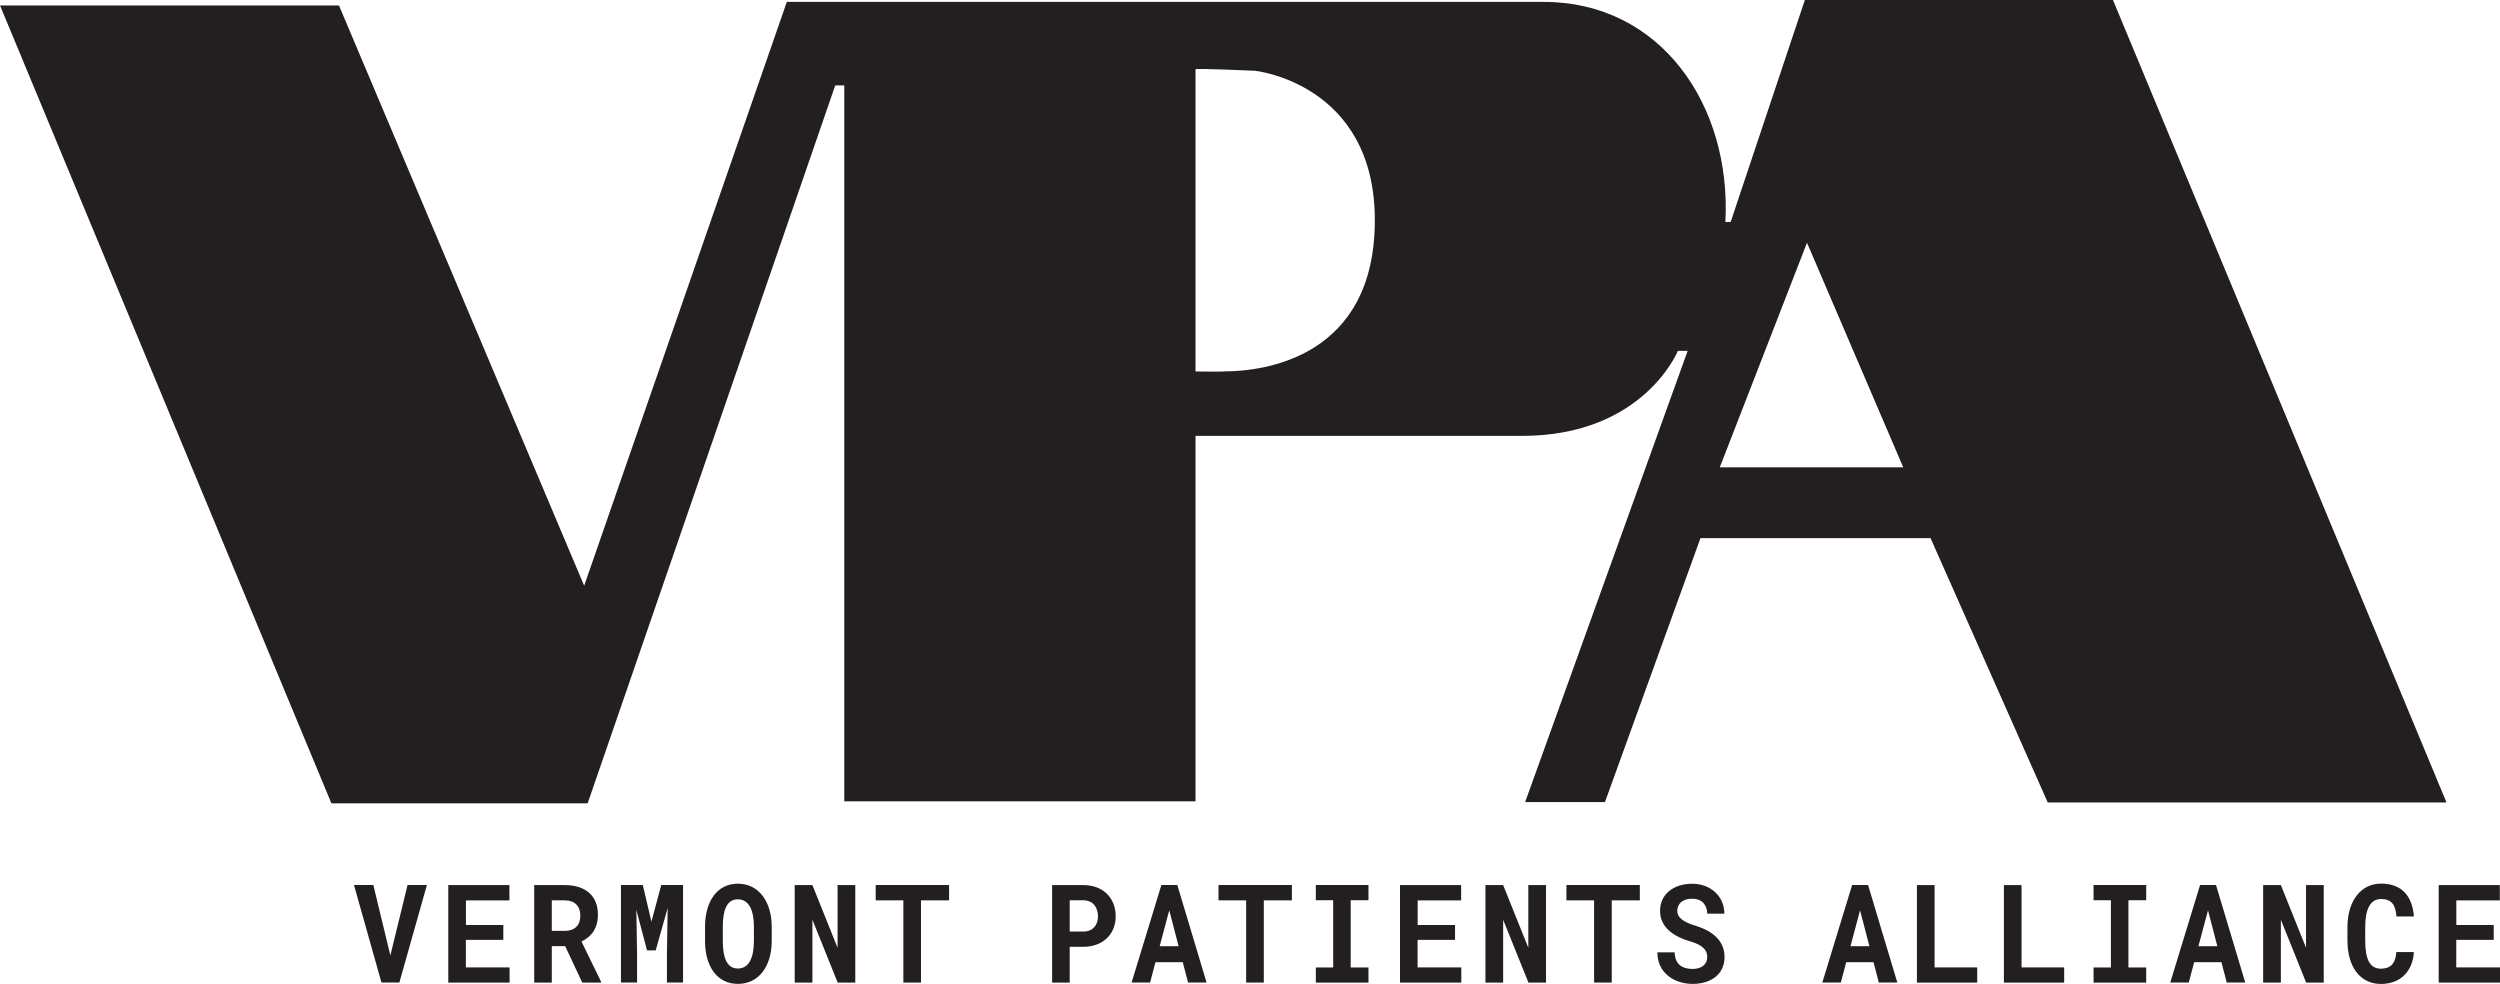
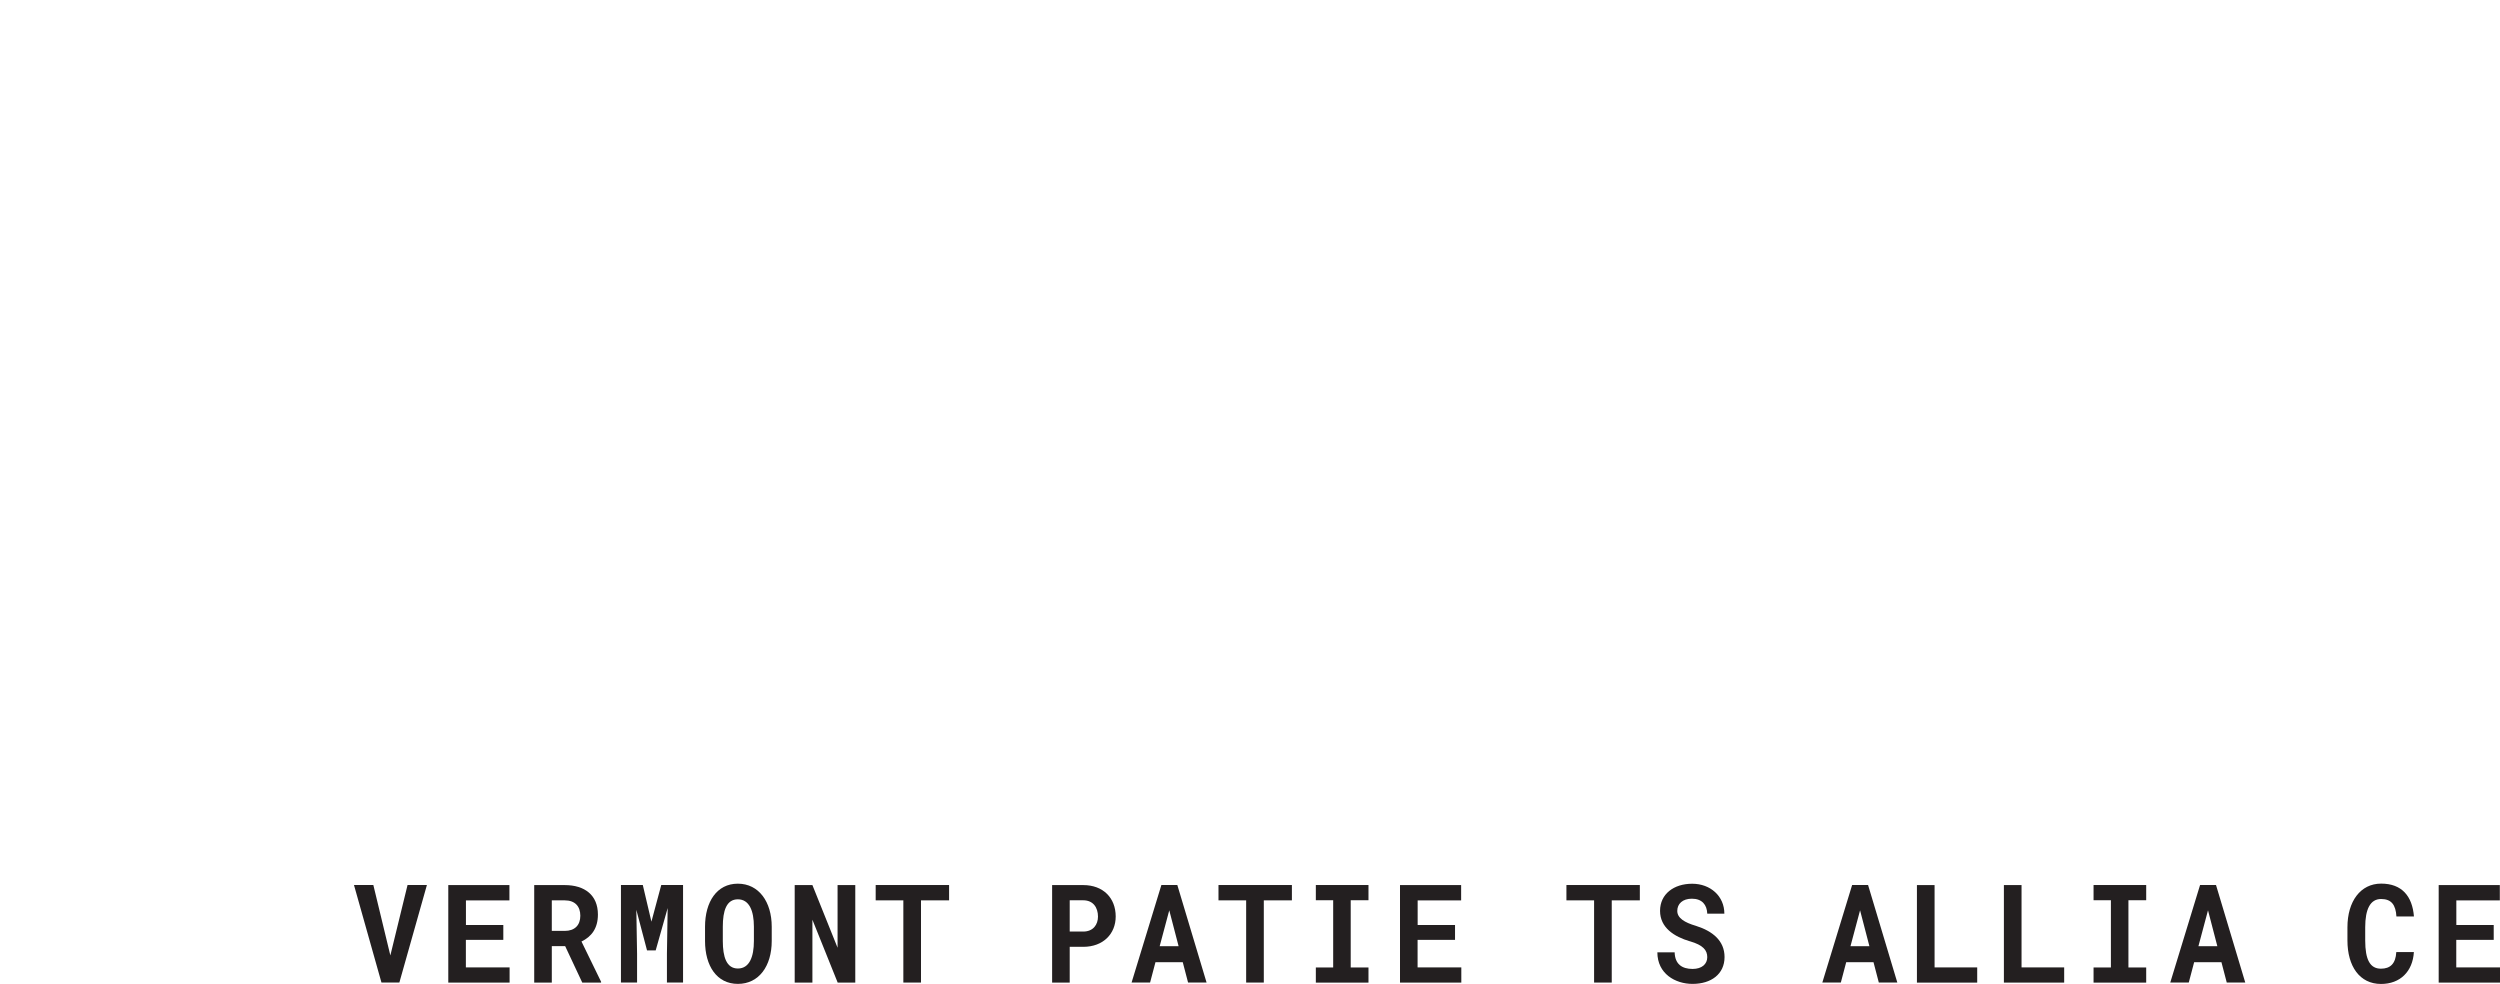
<svg xmlns="http://www.w3.org/2000/svg" id="Layer_2" data-name="Layer 2" viewBox="0 0 409.34 161.12">
  <defs>
    <style>
      .cls-1 {
        fill: #231f20;
      }
    </style>
  </defs>
  <g id="Layer_1" data-name="Layer 1">
    <g>
      <g>
        <path class="cls-1" d="M63.92,156.42l2.81-11.51h3.17l-4.51,15.97h-2.93l-4.5-15.97h3.17l2.78,11.51Z" />
        <path class="cls-1" d="M82.4,153.89h-6.12v4.51h7.16v2.49h-10.04v-15.97h10.01v2.51h-7.12v4.03h6.12v2.44Z" />
        <path class="cls-1" d="M92.53,154.92h-2.18v5.97h-2.88v-15.97h4.99c3.31,0,5.44,1.67,5.44,4.82,0,2.28-1.06,3.63-2.69,4.42l3.21,6.59v.14h-3.08l-2.8-5.97ZM90.35,152.42h2.13c1.63,0,2.54-.94,2.54-2.48s-.87-2.52-2.55-2.52h-2.12v5Z" />
        <path class="cls-1" d="M105.25,144.91l1.41,6,1.61-6h3.57v15.97h-2.64v-4.73l.12-7.47-1.96,6.93h-1.42l-1.75-6.64.12,7.18v4.73h-2.64v-15.97h3.57Z" />
        <path class="cls-1" d="M126.36,154.07c0,4.1-2.09,7.03-5.54,7.03s-5.38-2.94-5.38-7.03v-2.33c0-4.09,1.94-7.05,5.37-7.05s5.55,2.96,5.55,7.05v2.33ZM123.44,151.73c0-2.6-.76-4.48-2.63-4.48s-2.46,1.88-2.46,4.48v2.35c0,2.58.59,4.5,2.47,4.5s2.62-1.91,2.62-4.5v-2.35Z" />
        <path class="cls-1" d="M140.03,160.89h-2.87l-4.14-10.3v10.3h-2.9v-15.97h2.9l4.12,10.26v-10.26h2.9v15.97Z" />
        <path class="cls-1" d="M155.4,147.42h-4.6v13.46h-2.89v-13.46h-4.53v-2.51h12.02v2.51Z" />
        <path class="cls-1" d="M175.15,155.03v5.86h-2.88v-15.97h5.1c3.24,0,5.31,2.09,5.31,5.14,0,2.86-2.07,4.97-5.31,4.97h-2.22ZM175.15,152.53h2.22c1.63,0,2.41-1.15,2.41-2.45,0-1.48-.79-2.67-2.41-2.67h-2.22v5.11Z" />
        <path class="cls-1" d="M193.66,157.55h-4.47l-.88,3.33h-3.03l4.88-15.97h2.61l4.79,15.97h-3.03l-.87-3.33ZM189.89,154.93h3.09l-1.53-5.88-1.57,5.88Z" />
        <path class="cls-1" d="M211.53,147.42h-4.6v13.46h-2.89v-13.46h-4.53v-2.51h12.02v2.51Z" />
        <path class="cls-1" d="M215.45,144.91h8.62v2.49h-2.91v11.01h2.91v2.48h-8.62v-2.48h2.84v-11.01h-2.84v-2.49Z" />
        <path class="cls-1" d="M238.23,153.89h-6.12v4.51h7.16v2.49h-10.04v-15.97h10.01v2.51h-7.12v4.03h6.12v2.44Z" />
-         <path class="cls-1" d="M253.13,160.89h-2.87l-4.14-10.3v10.3h-2.9v-15.97h2.9l4.12,10.26v-10.26h2.9v15.97Z" />
        <path class="cls-1" d="M268.5,147.42h-4.6v13.46h-2.89v-13.46h-4.53v-2.51h12.02v2.51Z" />
        <path class="cls-1" d="M276.71,154.13c-2.58-.76-4.9-2.23-4.9-4.99s2.26-4.44,5.26-4.44,5.27,2.04,5.27,4.9h-2.8c-.05-1.44-.84-2.45-2.52-2.45-1.52,0-2.39.84-2.39,2s1.16,1.89,3.07,2.45c2.73.86,4.67,2.45,4.67,5.1,0,2.81-2.21,4.4-5.24,4.4-2.83,0-5.76-1.67-5.76-5.17h2.83c.05,1.93,1.2,2.72,2.94,2.72,1.51,0,2.4-.79,2.4-1.93s-.69-1.97-2.81-2.59Z" />
        <path class="cls-1" d="M306.76,157.55h-4.47l-.88,3.33h-3.03l4.88-15.97h2.61l4.79,15.97h-3.03l-.87-3.33ZM303,154.93h3.09l-1.53-5.88-1.57,5.88Z" />
        <path class="cls-1" d="M316.76,158.4h6.98v2.49h-9.87v-15.97h2.89v13.48Z" />
-         <path class="cls-1" d="M331,158.4h6.98v2.49h-9.87v-15.97h2.89v13.48Z" />
+         <path class="cls-1" d="M331,158.4h6.98v2.49h-9.87v-15.97h2.89Z" />
        <path class="cls-1" d="M342.79,144.91h8.62v2.49h-2.91v11.01h2.91v2.48h-8.62v-2.48h2.84v-11.01h-2.84v-2.49Z" />
        <path class="cls-1" d="M363.73,157.55h-4.47l-.88,3.33h-3.03l4.88-15.97h2.61l4.79,15.97h-3.03l-.87-3.33ZM359.97,154.93h3.09l-1.53-5.88-1.57,5.88Z" />
-         <path class="cls-1" d="M380.47,160.89h-2.87l-4.14-10.3v10.3h-2.9v-15.97h2.9l4.12,10.26v-10.26h2.9v15.97Z" />
        <path class="cls-1" d="M395.24,155.88c-.19,3.21-2.27,5.23-5.38,5.23-3.51,0-5.5-2.91-5.5-7.13v-2.15c0-4.25,2.14-7.15,5.52-7.15s5.1,2.04,5.37,5.38h-2.87c-.11-1.9-.82-2.86-2.51-2.86-1.78,0-2.6,1.68-2.6,4.62v2.17c0,3.15.79,4.62,2.58,4.62,1.5,0,2.41-.8,2.51-2.72h2.88Z" />
        <path class="cls-1" d="M408.3,153.89h-6.12v4.51h7.16v2.49h-10.04v-15.97h10.01v2.51h-7.12v4.03h6.12v2.44Z" />
      </g>
-       <path class="cls-1" d="M345.97,0h-50.45l-12.15,36.35h-.86c1.01-19.16-10.62-36.04-29.75-36.04h-123.93l-33.18,95.59L55.5.89H0l54.26,130.64h41.96L136.76,13.98h1.48v117.23h57.51v-59.84h53.46c19.9,0,25.52-13.92,25.52-13.92h1.6l-26.61,73.88h13.07l15.64-43.22h37.67l19.19,43.28h65.29L345.97,0ZM200.45,60.82c-.06.06-4.7,0-4.7,0V11.34c0-.19,9.76.25,9.76.25,0,0,19.6,2.07,19.6,24.47s-18.01,24.75-24.66,24.75ZM281.59,76.52l14.28-36.77,15.76,36.77h-30.04Z" />
    </g>
  </g>
</svg>